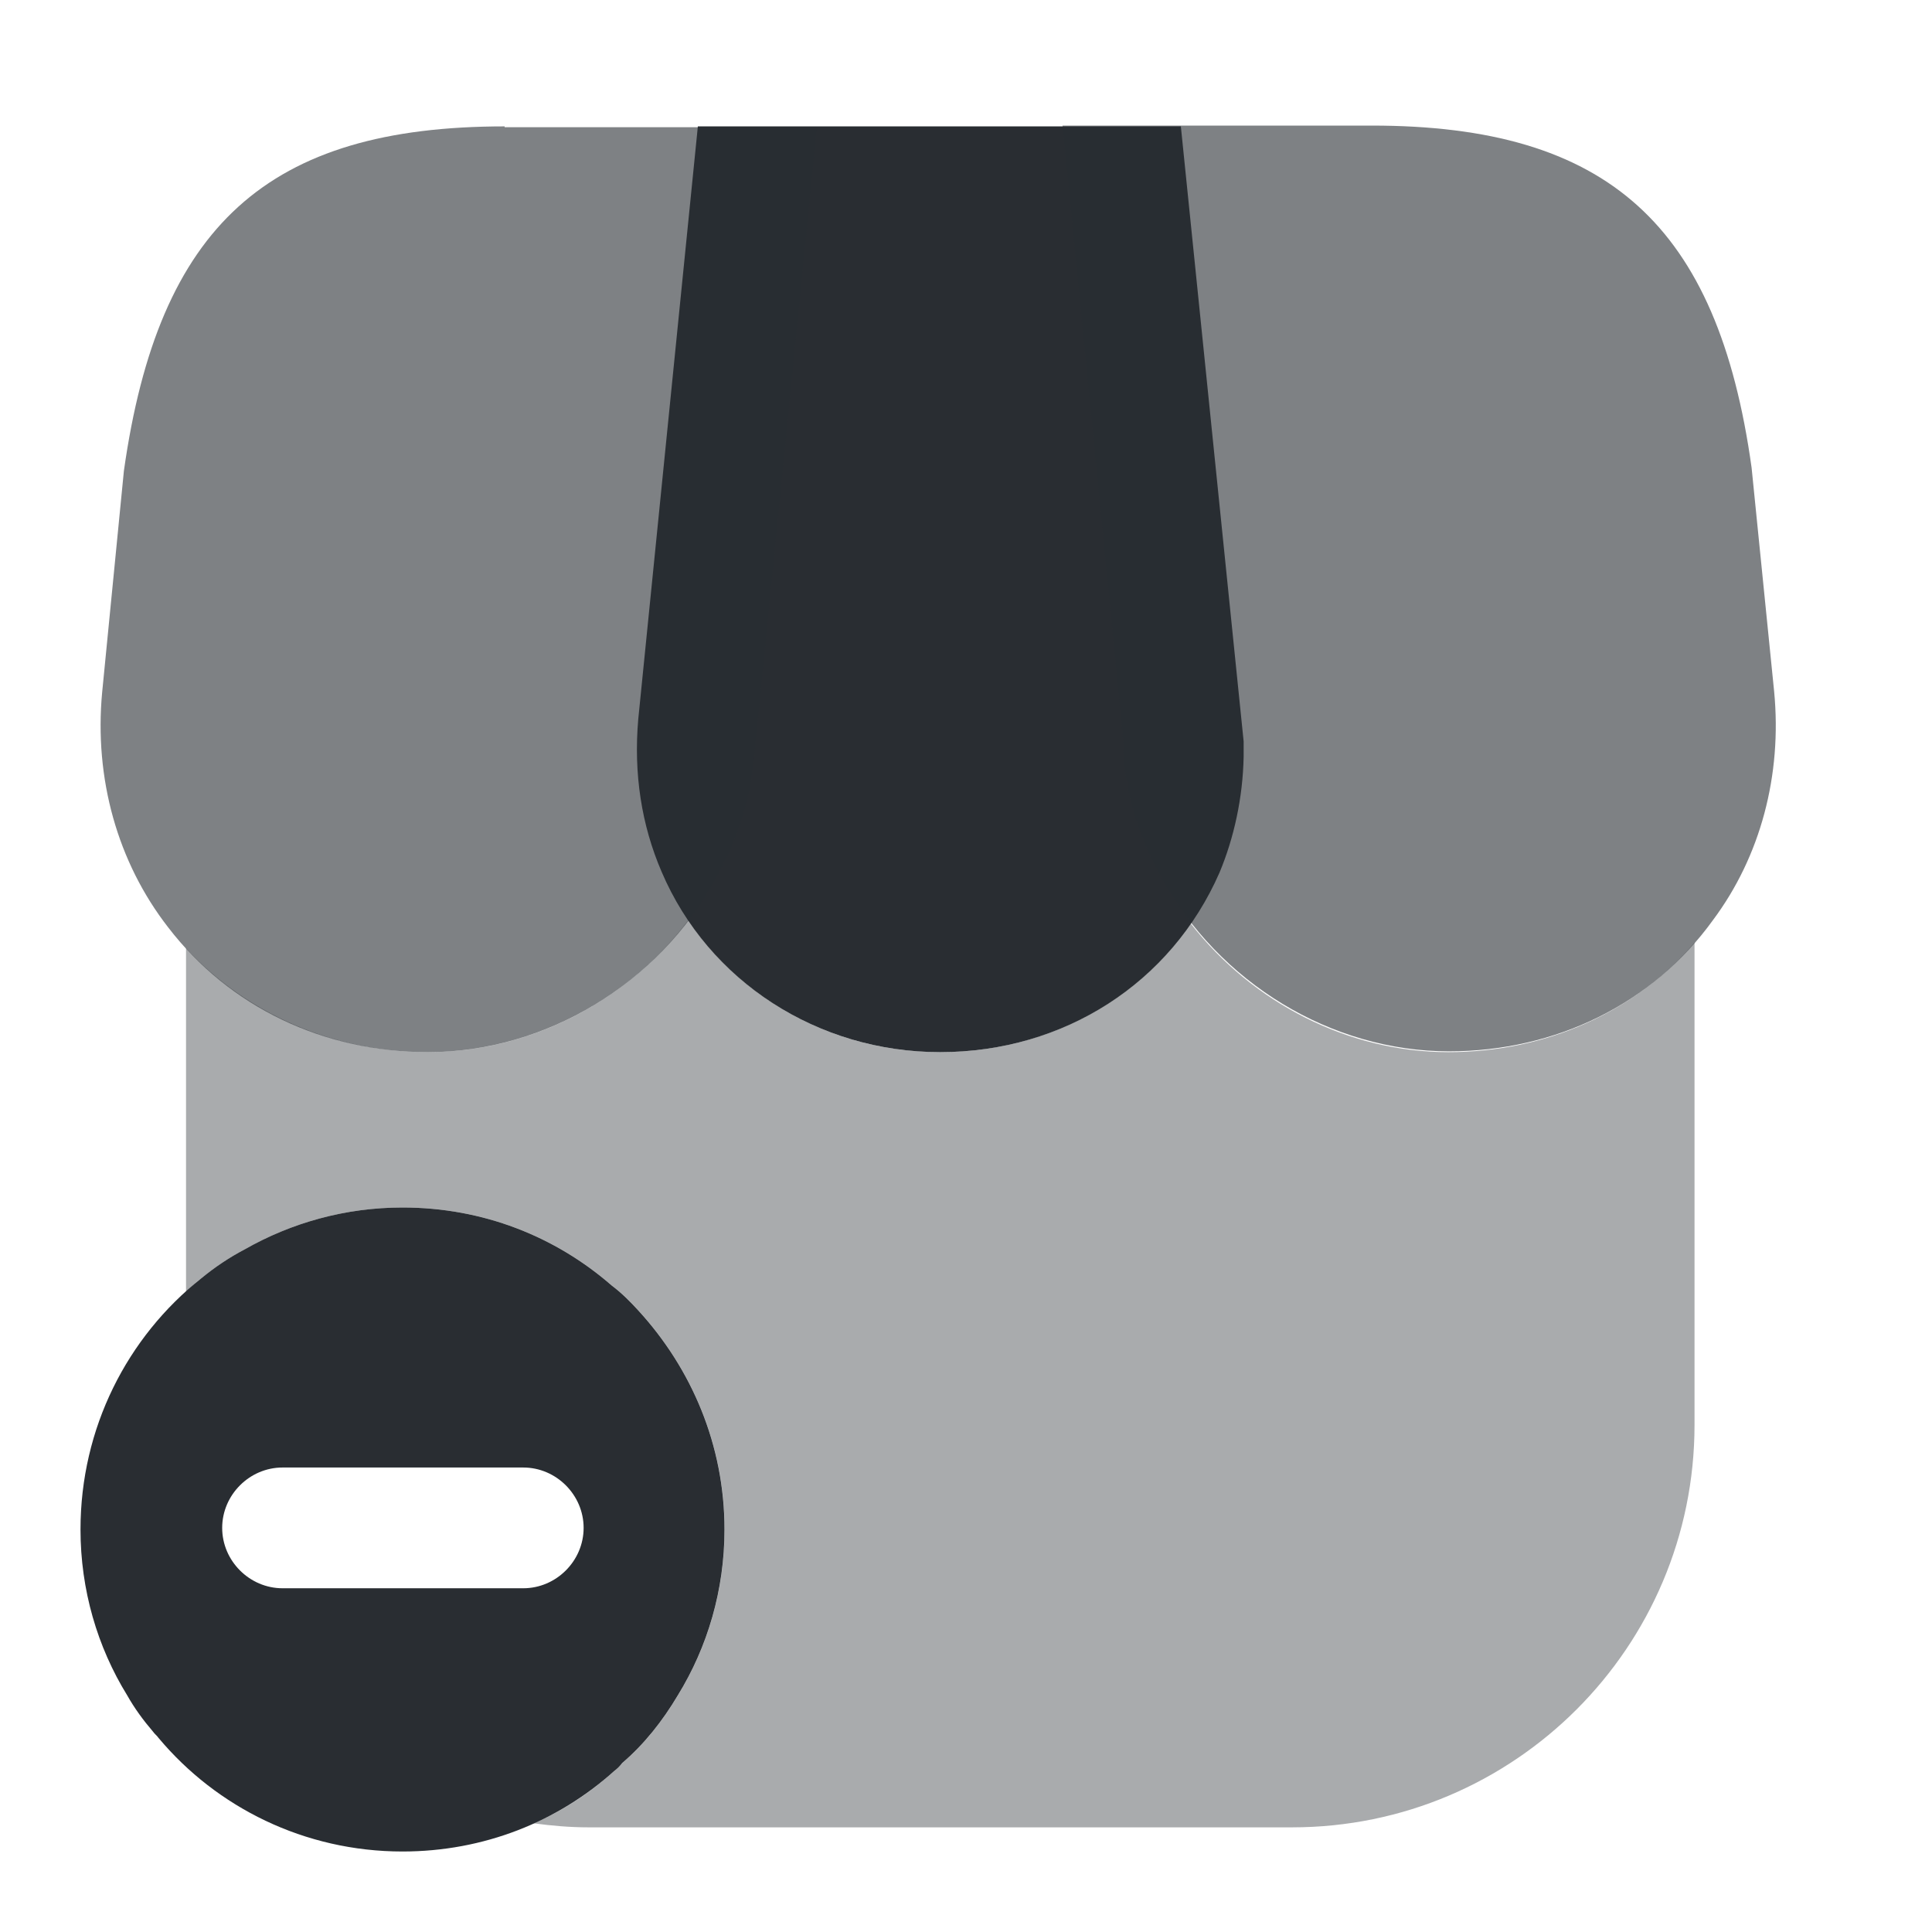
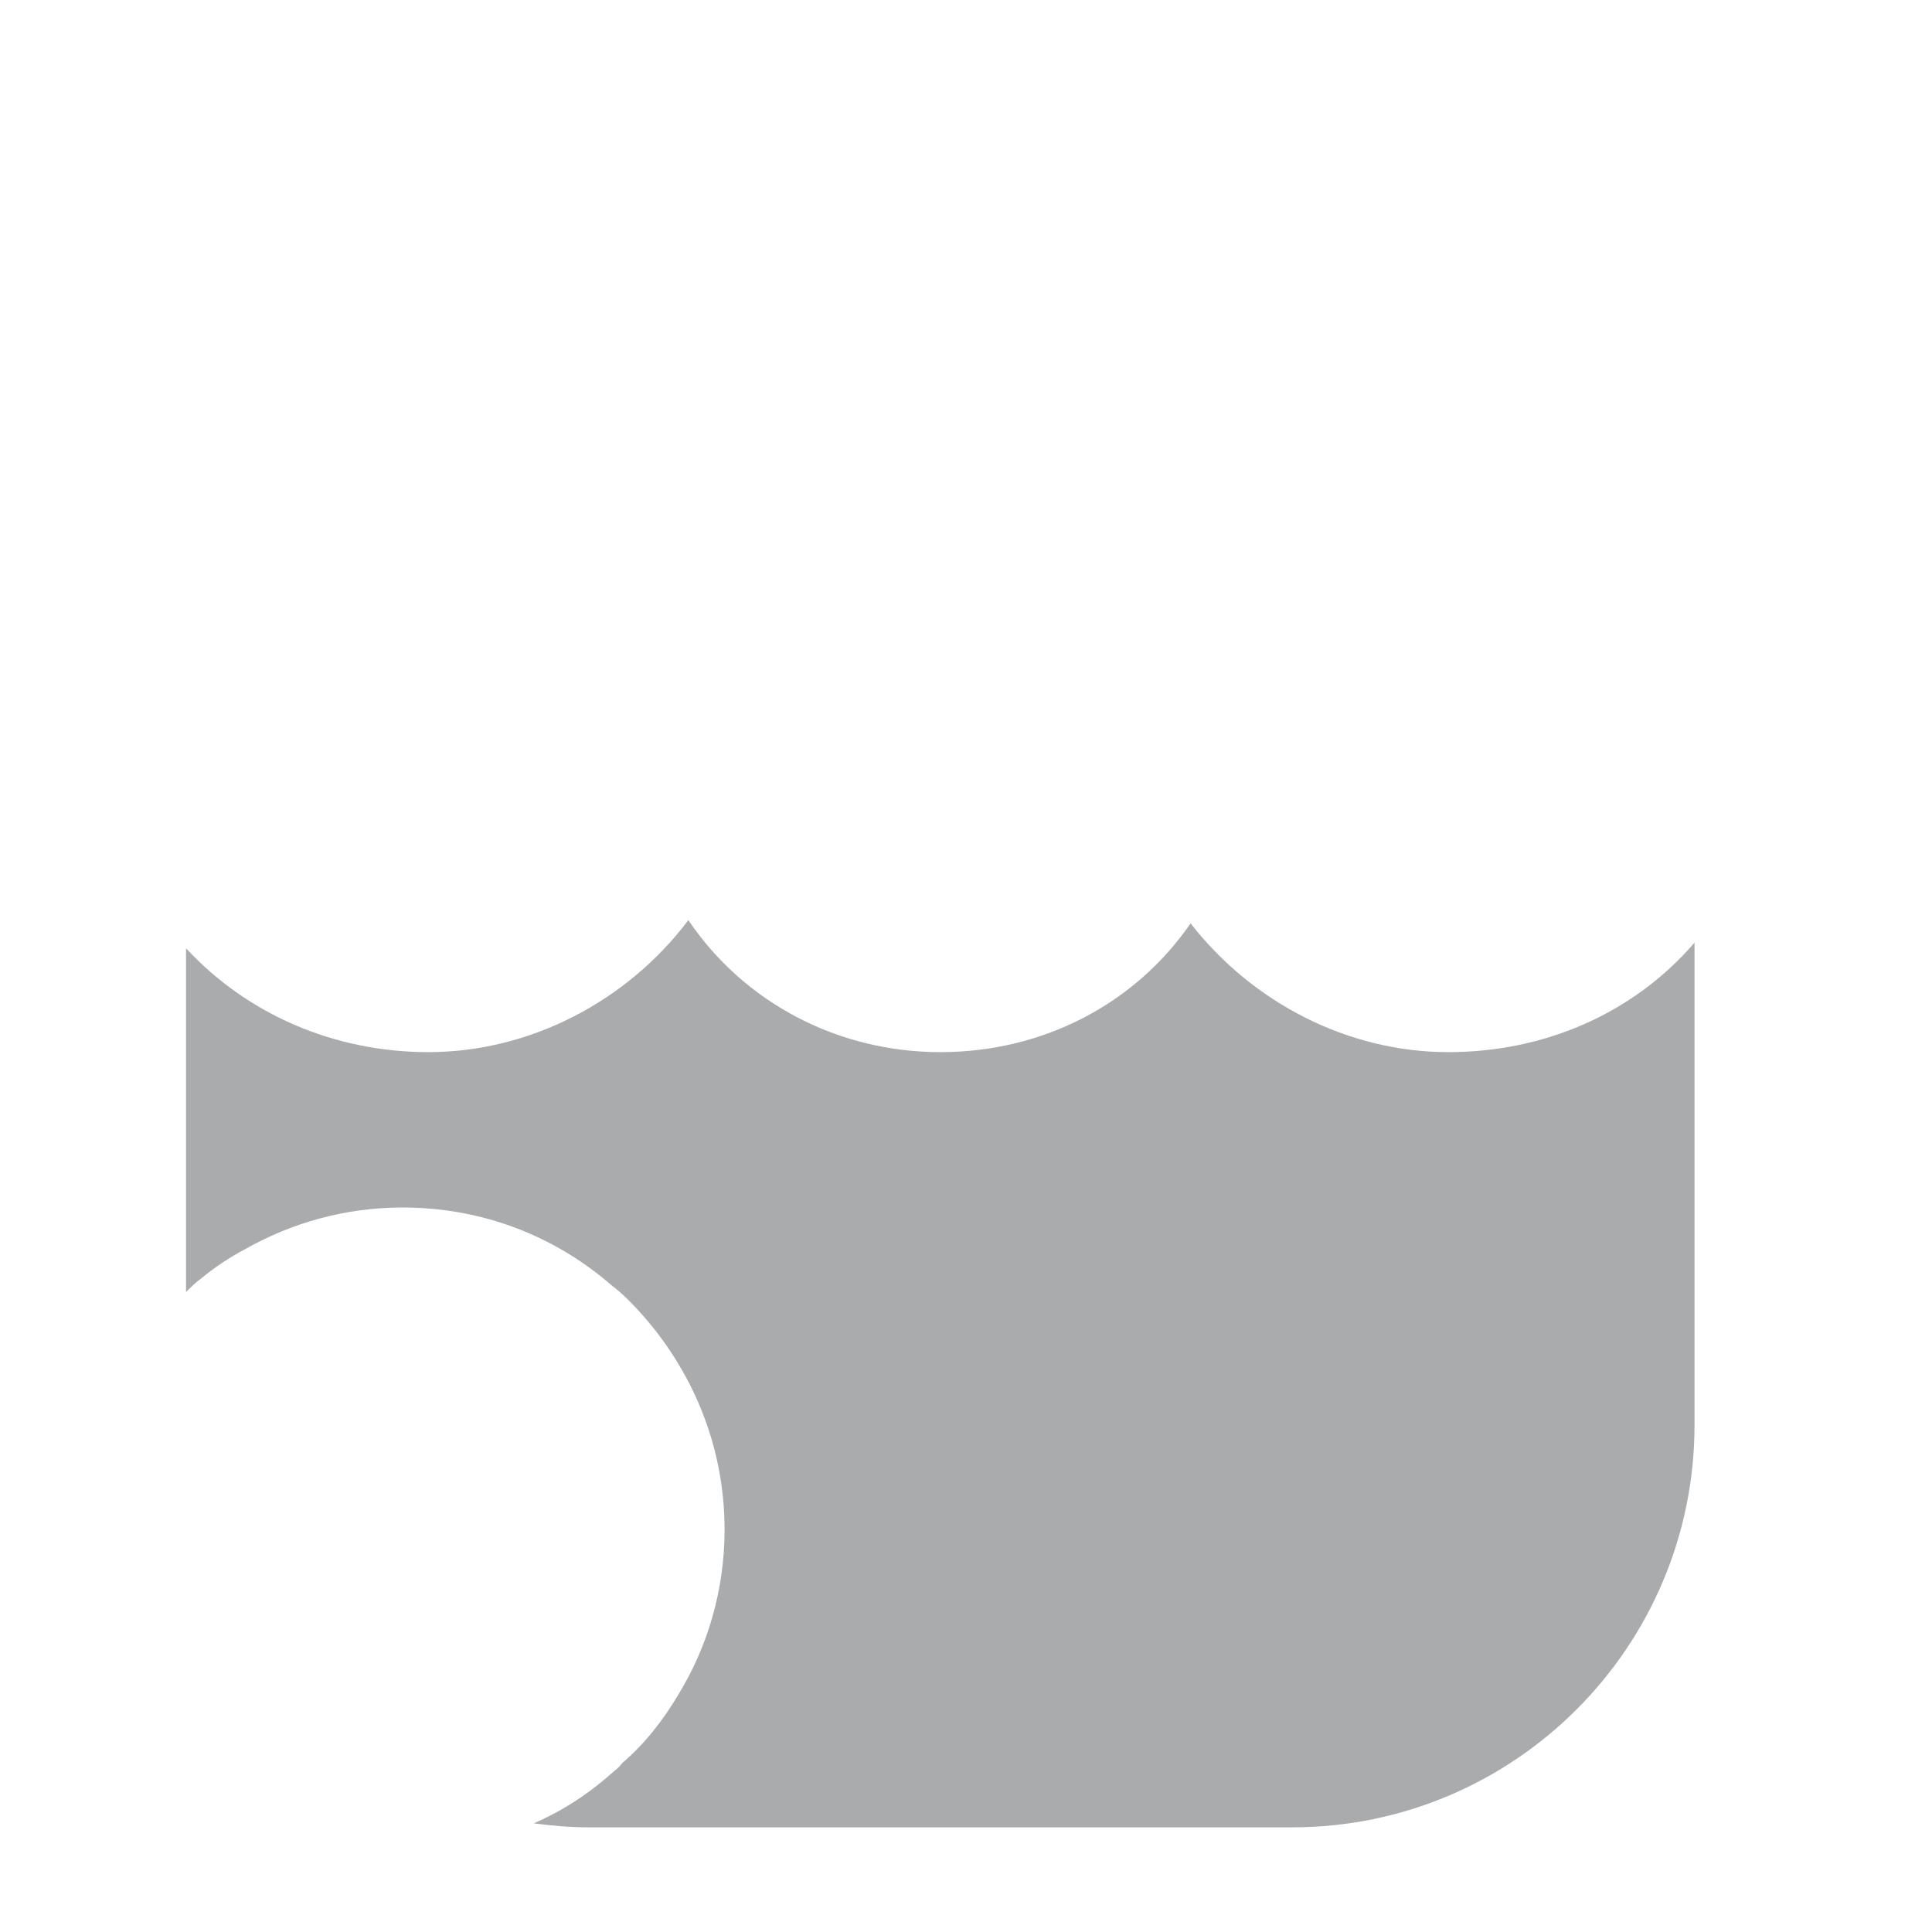
<svg xmlns="http://www.w3.org/2000/svg" width="24" height="24" viewBox="0 0 24 24" fill="none">
-   <path d="M7.93 16.28C7.83 16.17 7.72 16.06 7.6 15.97C6.9 15.36 6 15 5 15C4.29 15 3.62 15.19 3.04 15.52C2.85 15.62 2.67 15.74 2.5 15.88C1.58 16.61 1 17.74 1 19C1 19.75 1.21 20.46 1.58 21.06C1.67 21.22 1.78 21.37 1.9 21.51C1.92 21.54 1.95 21.56 1.97 21.59C2.69 22.45 3.78 23 5 23C6.01 23 6.93 22.63 7.63 22C7.67 21.97 7.7 21.94 7.73 21.9C8 21.67 8.23 21.38 8.42 21.06C8.79 20.46 9 19.75 9 19C9 17.95 8.59 17 7.93 16.28ZM6.5 19.73H3.51C3.1 19.73 2.76 19.39 2.76 18.98C2.76 18.57 3.1 18.23 3.51 18.23H6.5C6.91 18.23 7.25 18.57 7.25 18.98C7.25 19.39 6.91 19.73 6.5 19.73Z" fill="#292D32" />
  <path opacity="0.4" d="M21.05 11.71V17.7C21.05 20.46 18.811 22.7 16.05 22.7H7.311C7.081 22.7 6.851 22.68 6.631 22.65C7.001 22.49 7.331 22.27 7.631 22C7.671 21.97 7.701 21.94 7.731 21.9C8.001 21.67 8.231 21.38 8.421 21.06C8.791 20.46 9.001 19.75 9.001 19C9.001 17.95 8.591 17 7.931 16.28C7.831 16.17 7.721 16.06 7.601 15.97C6.901 15.36 6.001 15 5.001 15C4.291 15 3.621 15.19 3.041 15.52C2.851 15.62 2.671 15.74 2.501 15.88C2.431 15.93 2.371 15.99 2.311 16.05V11.78C3.071 12.6 4.151 13.07 5.321 13.07C6.581 13.07 7.791 12.44 8.551 11.43C9.231 12.44 10.39 13.07 11.681 13.07C12.96 13.07 14.101 12.47 14.79 11.47C15.56 12.46 16.75 13.07 17.991 13.07C19.201 13.07 20.3 12.58 21.05 11.71Z" fill="#292D32" />
-   <path d="M14.669 1.57H8.669L7.929 8.93C7.869 9.61 7.969 10.25 8.219 10.83C8.799 12.19 10.159 13.07 11.679 13.07C13.219 13.07 14.549 12.21 15.149 10.84C15.329 10.41 15.439 9.91 15.449 9.4V9.21L14.669 1.57Z" fill="#292D32" />
-   <path opacity="0.6" d="M22.039 8.59L21.759 5.81C21.339 2.79 19.969 1.56 17.039 1.56H13.199L13.939 9.06C13.949 9.16 13.959 9.27 13.959 9.46C14.019 9.98 14.179 10.46 14.419 10.89C15.139 12.21 16.539 13.06 17.999 13.06C19.329 13.06 20.529 12.47 21.279 11.43C21.869 10.64 22.139 9.63 22.039 8.59Z" fill="#292D32" />
-   <path opacity="0.6" d="M6.269 1.57C3.329 1.57 1.969 2.8 1.539 5.85L1.269 8.6C1.169 9.67 1.459 10.71 2.089 11.52C2.849 12.51 4.019 13.07 5.319 13.07C6.779 13.07 8.179 12.22 8.889 10.92C9.149 10.47 9.319 9.95 9.369 9.41L10.149 1.58H6.269V1.57Z" fill="#292D32" />
</svg>